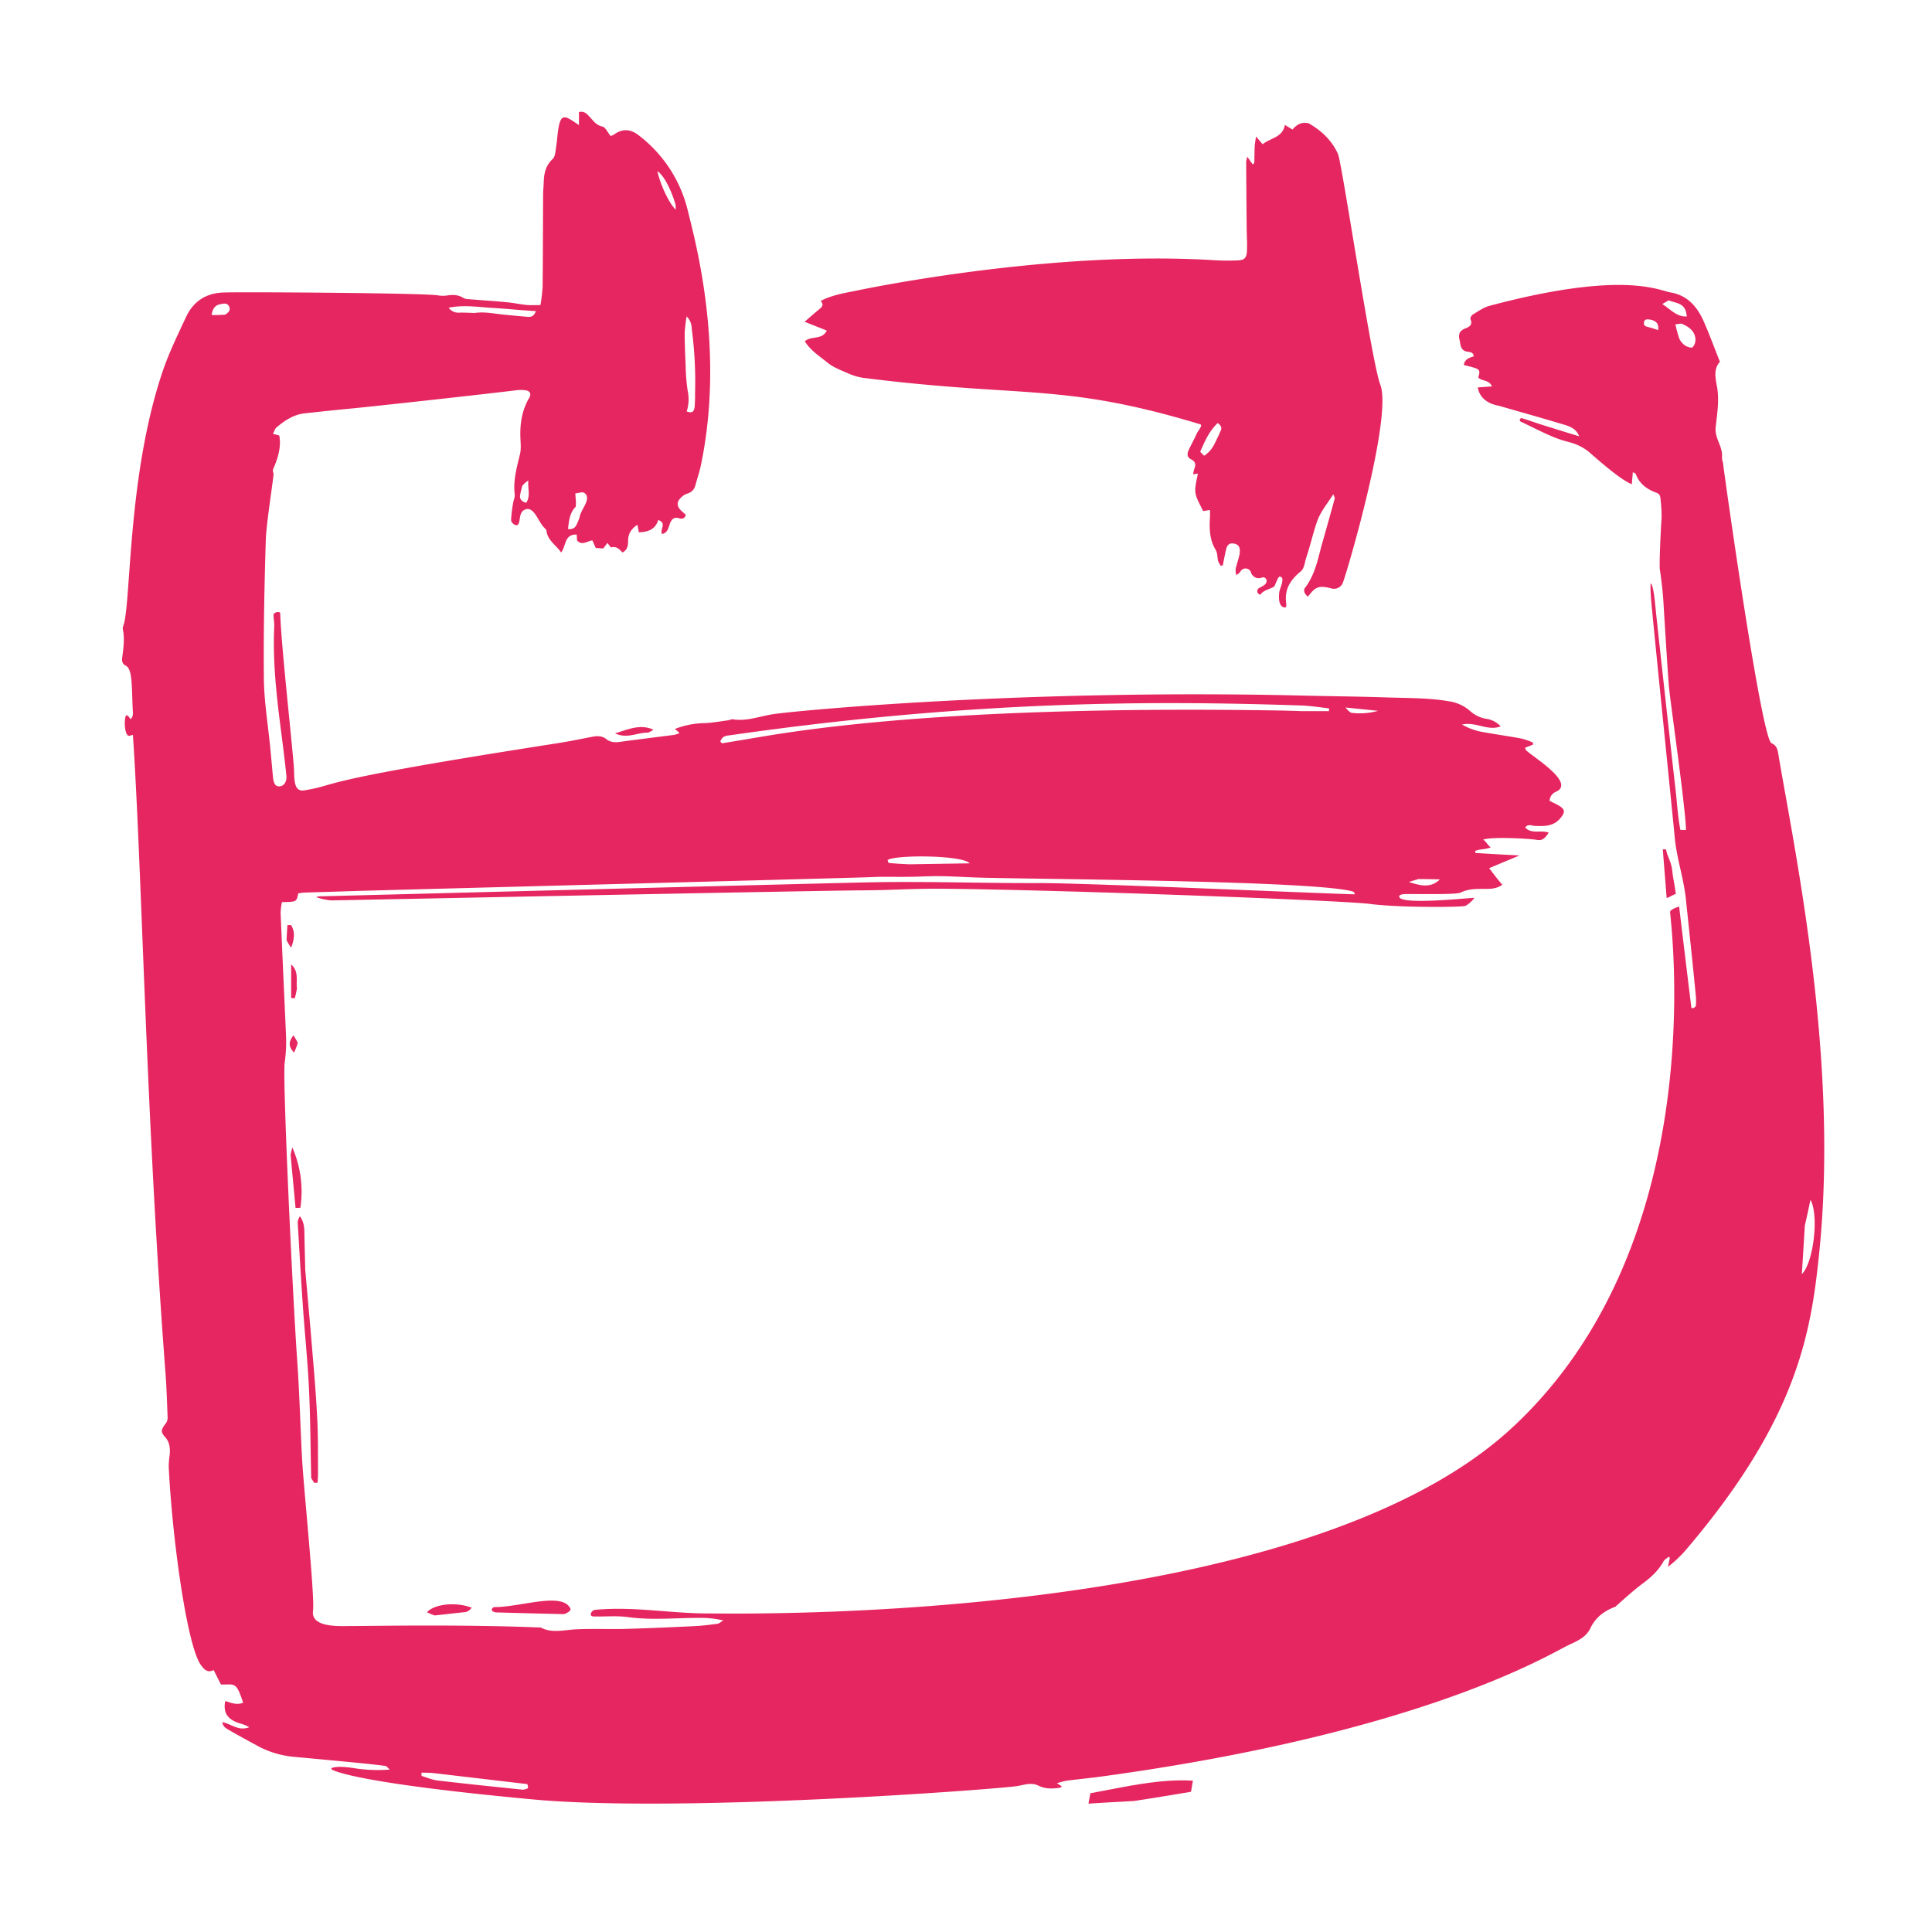
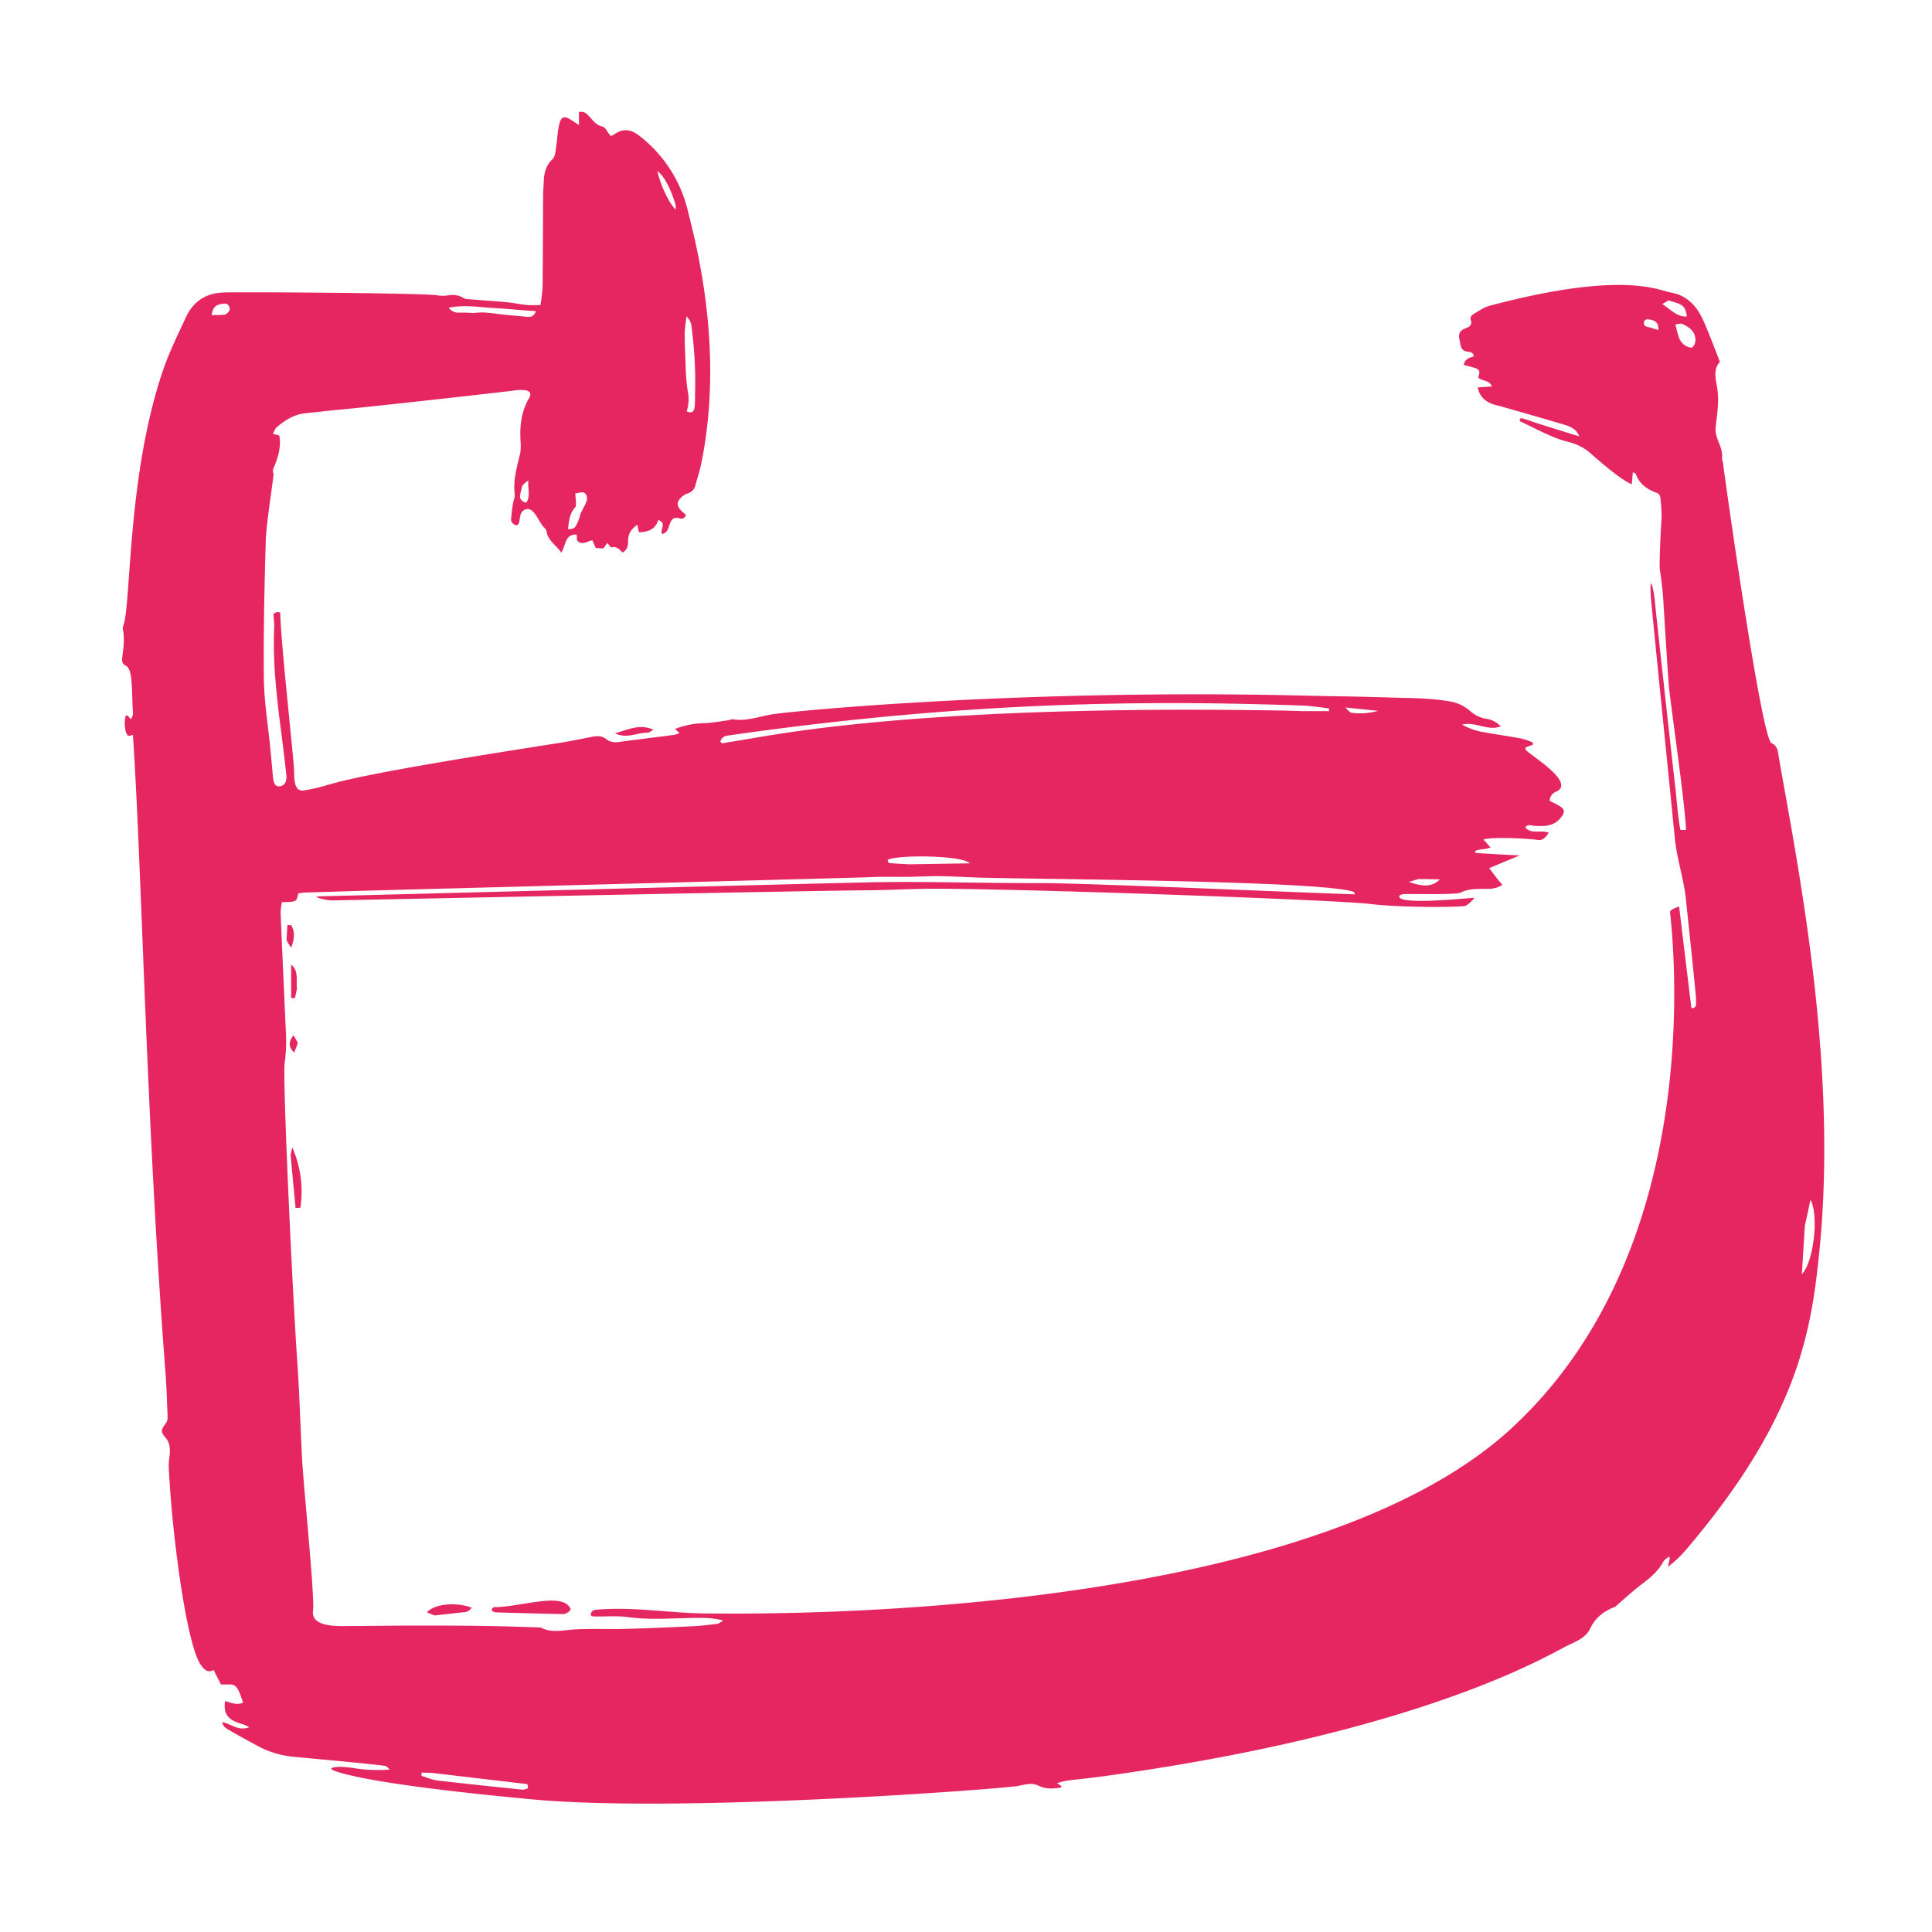
<svg xmlns="http://www.w3.org/2000/svg" id="Ebene_1" data-name="Ebene 1" viewBox="0 0 1000 1000">
  <defs>
    <style>.cls-1{fill:#e62660;}</style>
  </defs>
  <g id="Kalender">
    <path class="cls-1" d="M836.33,831.56c-5.76,2.09-10.43,5.47-13.13,11.16-2.31,4.88-7,6.73-11.41,8.81-9,4.21-74.14,45.17-242.13,68.06-5.85.79-11.73,1.34-17.59,2.09a43.22,43.22,0,0,0-5,1.31l2.45,1.57c-.16.23-.3.64-.5.67-3.94.7-7.85.84-11.57-1s-7.53-.29-11.13.26c-11.1,1.68-174.55,14-251,6.84-88.51-8.24-101-14.34-102.92-15.08-2.93-1.15,1.4-2.46,9.94-1.2a78.57,78.57,0,0,0,19.46.87c-.81-.5-1.57-1.78-2.44-1.9-10.8-1.45-44.69-4.4-48.35-4.8a48.56,48.56,0,0,1-17.93-5.68c-4.83-2.62-9.66-5.26-14.41-8-1.44-.84-3.21-1.64-3.64-4.14,4.64.76,8.3,4.83,14,2.59a25.45,25.45,0,0,0-3.43-1.55c-6.17-1.59-10.55-4.53-9-12,2.84.92,5.91,2.22,9.23.9-3.61-11.26-4.38-9.29-11.46-9.44l-1.87-3.67-1.9-3.82c-3.07,1.54-4.65,0-6.44-2.35C96.63,852.29,88.93,794,87.32,758.8a50.82,50.82,0,0,1,.53-5.86c.24-3.31.08-6.36-2.42-9.16s-2-3.91.58-7.31a5.3,5.3,0,0,0,.73-3.2c-.3-7.7-.52-15.4-1.12-23.07-10.05-131.59-12.05-258-16.82-329.79-1.12,0-2.19,1.3-3.17-.45-1.41-2.53-1.23-8.56-.37-9.58.47-.57,1.6.65,2.29,1.9,1.71-1.66,1.21-3.54,1.14-5.21-.56-12.56-.09-20.84-3.7-22.59-1.83-.89-1.93-2.59-1.72-4.24.62-4.83,1.34-9.64.31-14.5a3.13,3.13,0,0,1,.14-1.55C68,313.83,65.63,246.43,84.37,191.7c3.23-9.43,7.67-18.47,11.89-27.54,3.68-7.92,9.91-12.25,18.9-12.74,7.22-.39,103.22.21,111.31,1.43a15.69,15.69,0,0,0,4.88.11c3-.52,5.87-.41,8.54,1.27a3.88,3.88,0,0,0,1.75.56c6.9.56,13.81,1,20.71,1.65,3.42.31,6.8,1.07,10.23,1.41,2.21.22,4.46.05,7.15.05a86.79,86.79,0,0,0,1.13-9.47c.17-15.77.16-31.53.26-47.3,0-2.46.25-4.92.34-7.37.16-4.39,1.16-8.24,4.62-11.49,1.38-1.3,1.42-4.17,1.78-6.37.63-3.87.69-7.86,1.63-11.64,1-4,2.57-4.38,6.06-2.23,1.22.74,2.39,1.57,4.12,2.72V58c2.9-.67,4.23,1.11,5.66,2.62,1.87,2,3.3,4.22,6.48,4.88,1.57.33,2.66,3,4.23,4.88a6.3,6.3,0,0,0,1.74-.72c4.34-3.18,8.54-2.94,12.82.39a69.31,69.31,0,0,1,25.48,39.28c4.13,16.71,19.09,72,6.72,131.4-.73,3.5-1.91,6.91-2.85,10.36a5.77,5.77,0,0,1-4.08,4.35,7.25,7.25,0,0,0-2.3,1.17c-3.75,2.93-3.72,5.56,0,8.59.49.4.94.86,1.41,1.29-.58,2.08-2.05,2.19-3.52,1.75-2.78-.84-3.94.71-4.76,2.92s-1.08,4.55-4,5.24c-1.37-2.18,2.69-5.67-2-7.24-1.44,4.81-5.19,6.2-10,6.36-.23-1.13-.49-2.43-.78-3.91-3.18,2.13-4.8,4.62-4.81,8.29,0,2.17-.19,4.65-2.91,6.07-1.56-1.61-3.05-3.36-5.73-2.65-.41.11-1.23-1.32-2.1-2.3l-2.08,2.85-3.93-.23c-.54-1.23-1.11-2.5-1.75-3.94-2.72.34-5.34,2.93-7.94,0l-.15-3c-6.48-.32-5.47,5.88-8.06,9.27-2.71-3.93-7.05-6.25-7.62-11.28-.06-.56-.68-1.11-1.14-1.56-3.12-3.05-5.18-11.08-9.77-9.45-3.82,1.36-2.22,6.62-4,8-.86.67-3.45-.79-3.39-2.74a74.23,74.23,0,0,1,1.08-8.74c.21-1.45,1-2.92.8-4.3-.89-7.21,1.09-14,2.72-20.83.67-2.78.31-5.84.21-8.77-.24-7.16.85-14,4.51-20.26,1.2-2,.68-3.57-1.64-4a18.53,18.53,0,0,0-5.36,0c-18.4,2.26-76.36,8.63-88.42,9.74-6.86.64-13.71,1.42-20.56,2.14-5.8.61-10.43,3.65-14.72,7.28-.81.68-1.13,1.93-1.9,3.31l3.29.92c1,5.26-.34,10.43-2.35,15.46-.56,1.39-1.43,2.54-.62,4.1.33.64-3.79,26-4,34.35-.72,23.95-1.24,47.93-1,71.9.13,11.94,2.15,23.85,3.3,35.78q.71,7.35,1.36,14.71c.34,3.75,1.26,5.32,3.19,5.29,2.51,0,4.15-2.27,3.79-5.75-.77-7.34-1.68-14.66-2.63-22-2.37-18.25-4.5-36.51-3.65-55,.09-1.95-.32-3.92-.37-5.88,0-1.68,3.43-2.06,3.46-1,.58,17.22,5.61,61.61,7.05,79.28.43,5.39-.61,13.43,5.46,12.42,19.86-3.32,0-4,130.85-24.37,6.12-.95,12.2-2.21,18.28-3.39,2.59-.5,5.05-.44,7.13,1.22s4.38,1.81,6.94,1.46c9.42-1.29,18.86-2.42,28.29-3.65a16.8,16.8,0,0,0,2.72-.91l-2.38-2.16a44.11,44.11,0,0,1,15.43-3c4.05-.18,8.07-.93,12.1-1.46.8-.1,1.62-.65,2.36-.53,7,1.15,13.52-1.42,20.25-2.54,11.23-1.85,130.64-13.26,275.77-9.71,14.1.34,28.21.45,42.31.93,10.8.38,21.64.15,32.38,2a21.19,21.19,0,0,1,11,5.07,16.57,16.57,0,0,0,8.26,4,12.57,12.57,0,0,1,7.53,3.92c-6.75,2.61-12.75-2.56-20-.94A32.58,32.58,0,0,0,768.09,379c6.44,1.17,12.93,2.06,19.36,3.27a40.52,40.52,0,0,1,6,2.07l0,1.1-4,1.53a3.51,3.51,0,0,0,.39,1.26c2.5,2.9,25.9,16.75,15.68,21.51a5.27,5.27,0,0,0-3.45,4.78c1.61.82,3.38,1.59,5,2.58,3.1,1.9,3,3.38.76,6.17-3.62,4.55-8.41,4.41-13.39,4.21-1.64-.07-3.51-1.19-5,.83,3.29,3.57,7.82,1.18,12.17,2.63-2.35,3.89-4.15,4.18-6.33,3.75-2.46-.49-22.44-1.79-27.62-.12,1.59,1,2.58,3.17,3.95,4-2.92,1.25-5.51.78-8.11,1.9l.17,1c7.57.55,22.82,1.31,22.82,1.31l-15.7,6.57s5.88,7.89,6.86,8.54c-2.92,2.17-6,2.2-9.15,2.2-4.26,0-8.43-.11-12.49,1.91-2.24,1.12-20.12.69-28.42.76-1.1,0-3.22.18-3.35,1.16-.6,4.83,35.75.81,38.84.81.1.34-3.41,4-5,4.23-3.68.66-33.93.85-48.92-1.07C694.83,466,544.7,460.39,485.87,460c-13.13-.08-26,.8-39.09.84-20.74.06-254.16,4.83-275,5.2-1.56,0-6.5-.84-8.12-1.78a10.25,10.25,0,0,1,1.69-.32c16.63-.38,262.24-6.83,285.88-7.27,28.71-.54,57.43.52,86.15.41,24.94-.09,155.48,5.8,164,5.8-.55-.91-.68-1.29-.82-1.33-17.47-5.66-158.94-6.4-192.49-7.27-7-.18-14.06-.67-21.1-.78-5.24-.08-10.49.26-15.74.33-4.75.07-9.49,0-14.24,0-2.78,0-5.56.15-8.34.25-10.16.38-255.46,6.8-263.42,7.06-9.19.31-18.38.56-27.56.86-1.13,0-2.25.27-3.31.4-.83,4.42-.83,4.42-8.43,4.53a32.66,32.66,0,0,0-.69,5.53c.87,20.82,1.83,41.63,2.76,62.45a79.76,79.76,0,0,1-.65,15.19c-1.16,7.89,4,118.53,6.49,154.26,1.16,16.53,1.6,33.11,2.45,49.67.8,15.64,6.72,72.38,5.73,79.68-1.24,9.16,14.57,7.89,20.31,7.92,9.3,0,56.52-.91,96.62.74a2.41,2.41,0,0,1,1,.07c5.78,3,11.73,1.26,17.72.93,8.84-.48,17.72,0,26.58-.28,11.81-.31,23.62-.85,35.42-1.42,3.92-.19,7.82-.71,11.72-1.21.79-.1,1.5-.82,3-1.71a48.14,48.14,0,0,0-11.9-1.33c-12.46-.07-24.9,1.31-37.37-.4-5.48-.76-11.13-.26-16.7-.33-1.27,0-2.92.14-2.59-1.51a2.73,2.73,0,0,1,2.23-1.93c19.86-1.91,39.05,1.92,58.92,1.87,18.46,0,305.58,5.7,415.55-96,102.75-95,82.86-256.47,81.89-267-.14-1.44,4.69-2.88,4.69-2.88s5.79,48.22,6.33,52.16c.14,1,2.3.05,2.36-1a34.32,34.32,0,0,0,0-4.54c-1.49-15.84-3.51-34.25-5.14-50.08-1.19-11.59-4.73-20.85-5.83-32.45-2-20.72-10.6-105.18-12.14-122-.4-4.41-.7-11,.16-8.93,1.2,2.92,1.6,7.71,2.34,15.05.84,8.22,8.45,77.33,9.93,89.94.88,7.38,1.24,14.83,2.63,22.13.38,0,3,.28,2.94-.1-.62-14.22-7.76-63.2-8.82-73.68-.36-3.52-2-29.18-2.91-44.59-.28-4.74-1.08-11.6-1.82-16.29-.36-2.25.34-18.75.89-26.86a69,69,0,0,0-.47-8.83c-.1-1.65-.13-3.37-2.07-4.08-5-1.81-9-4.67-10.86-9.86-.08-.22-.53-.31-1.47-.82-.18,2.09-.35,3.91-.55,6.22-6.9-2.7-21.68-16.45-23.09-17.44-6-4.19-9.21-4-14.42-5.85-6.16-2.14-13.81-6.23-19.93-9.09a.94.94,0,0,1,.67-1.75c3.41,1,6.76,2.28,10.15,3.32,6.38,2,12.74,4,19.39,6-1.62-4.25-5.31-5.28-8.82-6.32-10.84-3.23-21.73-6.32-32.61-9.42-1.35-.38-9.57-1.37-11.07-9.55l7.36-.53c-1.58-3.61-5.34-2.57-7.11-4.64,1.08-3.33.81-4.09-2.06-5-1.7-.56-3.47-.93-5.42-1.44.5-3,2.84-3.79,5.17-4.46-.3-2.24-1.87-2.22-3.26-2.42-3.83-.56-3.53-3.78-4.16-6.4s.15-4.47,2.76-5.52c2.18-.88,4.34-1.78,2.92-5-.23-.52.64-2,1.36-2.39,2.77-1.65,5.54-3.65,8.59-4.46,69-18.37,87.6-7.92,93.64-6.9,8.91,1.49,13.93,7.58,17.3,15.27,2.94,6.73,5.48,13.64,8.25,20.62-3.42,3.73-2.29,8.62-1.52,12.81,1.3,7.18.08,14.05-.67,21-.64,6,3.79,9.77,3.27,15.81-.09,1.09.52,2.22.61,3.35.14,1.59,2.4,17.47,2.65,19.22,1.08,7.47,17.54,123.21,22.39,125.25,3.2,1.34,3.27,4.32,3.73,7,9,52.66,31,157.25,21,256.17-4.23,41.73-11.11,86-68.17,153.3A62.49,62.49,0,0,1,863.33,811c.34-1.57.67-3.14,1-4.71l-.63-.51c-.9.78-2.12,1.38-2.65,2.35-2.59,4.73-6.37,8.2-10.66,11.39-4.84,3.6-9.31,7.7-14,11.84C836.27,831.6,836.33,831.56,836.33,831.56Zm-163-463.49h14.56c0-.48,0-1,0-1.44-4.79-.51-9.57-1.31-14.36-1.47-74.23-2.48-168.08-2.87-295.44,15.38-1.87.27-4.21.17-5.25,3.31.47.43.75.91,1,.87,7.48-1.22,15-2.5,22.44-3.74,32.35-5.34,110.14-15.75,265.7-13.22C665.45,367.81,668.9,367.92,673.33,368.07ZM355.44,212.94c2.52,1,3.73.44,4.1-2.25a68.67,68.67,0,0,0,.21-6.89,206.4,206.4,0,0,0-1.55-32.4c-.28-2.26-.06-4.84-2.81-7.65a80.54,80.54,0,0,0-1,8.6c0,5.4.22,10.81.48,16.22a104.27,104.27,0,0,0,1.07,13.71A20.6,20.6,0,0,1,355.44,212.94ZM245.63,162c5.08-.76,10.06.34,15.07.85,3.89.39,7.78.72,11.67,1.09,2,.19,3.88.28,5-2.92-7.82-.42-15.16-1.22-22.58-1.65s-14.68-1.7-22.57-.09a6.26,6.26,0,0,0,5.71,2.53C240.21,161.77,242.5,161.88,245.63,162ZM223.38,917.63l-5.19-.12v1.71c2.8.82,5.6,2.06,8.41,2.38,14.67,1.72,29.35,3.23,44,4.74a6.47,6.47,0,0,0,2.46-.69c.13,0,.25-.35.28-.56a10.59,10.59,0,0,0-.39-1.64ZM870.27,167.48l-3.08.4a59.63,59.63,0,0,0,2,7.34,8.71,8.71,0,0,0,3,3.6c1.09.73,3.32,1.45,3.89.92a5.77,5.77,0,0,0,1.47-4.26C877.24,171.48,874.46,169.23,870.27,167.48ZM298,262.27c-3.18,3.2-3.51,7.32-4,11.56,2.42.26,3.76-.61,4.53-2.48a22.08,22.08,0,0,0,1.58-4.07c.73-3.89,6-8.9,2.66-11.92-1.32-1.18-3.27,0-5,0,.1,1.29.15,2.22.24,3.14A16.37,16.37,0,0,1,298,262.27Zm636.2,371.88q-.78,12.69-1.57,25.37c6.14-6.11,8.92-30.88,4.44-38.49C936.26,625,935.42,629,934.23,634.15ZM470.78,447.36l31.16-.5c-4-4.37-38.85-4.47-42.53-1.69.21.51.4,1.46.61,1.48C463.28,447,466.55,447.16,470.78,447.36ZM116.55,162.86c1.64-1,3-2.29,2-4.32s-3.19-1.33-4.84-1c-2.42.54-3.72,2.29-4.15,5.52C111.79,163.09,113.81,163.09,116.55,162.86Zm737.64,2.57c-1.46-.14-3.13-.51-3.3,1.68-.14,1.78,1.33,1.93,2.61,2.26,1.5.4,3,.91,4.77,1.47C858.66,167.63,857.43,166.14,854.19,165.43ZM349.64,105.77c-2.67-8.63-6.18-15.07-9.36-17.17,1.37,6.81,6.3,17.18,9.49,19.89A24.68,24.68,0,0,0,349.64,105.77ZM270.29,251.56c-.36,1.51-.79,3-1.06,4.53-.38,2.16.67,3.48,3.14,4.16,2.37-3.61.71-7.11,1.11-11.53A11.31,11.31,0,0,0,270.29,251.56Zm429,117.37a35.34,35.34,0,0,0,14-1l-16.81-1.72A11.33,11.33,0,0,0,699.28,368.93ZM734.15,455l-4.93,1.5c5.7,1.86,11.25,3.42,16.06-1.33C741.9,455.1,738.52,455,734.15,455ZM863.68,155.45l-3.27,1.92c4.5,3,7.66,6.74,12.65,6.42C872.52,156.59,867.86,157.15,863.68,155.45Z" />
-     <path class="cls-1" d="M677.4,63.83c6.78,3.94,12,8.91,15.13,15.87,2.11,4.7,17.46,108,21.88,119.29,6.64,17-18.19,100.66-19.51,103a4.91,4.91,0,0,1-5.81,2.57c-6.35-1.64-8.23-1-12.07,4.26-1.57-1-2.59-3.18-1.66-4.39,4.79-6.25,6.38-13.2,8.25-20.43.53-2.06,1.14-4.1,1.72-6.15,1.85-6.61,3.72-13.22,5.53-19.84.09-.36-.26-.85-.72-2.18-3.24,5-6.73,9.14-8.47,14.22-2.11,6.15-3.53,12.55-5.6,18.72-.8,2.39-.94,5.49-2.82,7-5.19,4.23-8.4,9.07-7.58,16,.08.71.43,2.87-.79,2.67-3.26-.54-3-5.36-2.75-7.7.22-1.77,1.14-3.43,1.48-5.19.23-1.21.54-3-1.32-3.09-.76,0-2.12,4-2.58,4.84-.68,1.27-5.94,1.93-7.24,4.46,0,.05-.12.05-.28,0a1.83,1.83,0,0,1-.46-3.4c2.31-1.25,3.54-1.74,3.86-3.4a1.83,1.83,0,0,0-2.45-2L653,299a4.2,4.2,0,0,1-5.49-2.67l0-.07a3,3,0,0,0-5.26-.78,5.12,5.12,0,0,1-2.36,2.11,10,10,0,0,1-.34-3c.52-2.4,1.36-4.73,1.92-7.13a8.91,8.91,0,0,0,.18-3.37c-.29-1.93-1.77-2.65-3.55-2.8-2.06-.18-3,1.16-3.42,2.86-.68,2.81-1.19,5.67-1.77,8.5l-1,.21a11.07,11.07,0,0,1-1.41-2.46c-.5-1.88-.26-4.13-1.21-5.68-3.31-5.39-3.37-11.19-3-17.14.07-1.08,0-2.17,0-3.63l-3.57.58c-1.39-3.16-3.47-6.17-3.94-9.42s.73-6.58,1.21-10l-2.4.41a14,14,0,0,1,.46-2.43c.82-2.18,1.15-4-1.52-5.34s-1.91-3.5-.92-5.56c1.29-2.66,2.7-5.26,3.92-7.94.67-1.46,3.27-4.18,1.63-4.67-71.92-21.67-90.07-13.39-174.31-24a30,30,0,0,1-8-2.4c-3.6-1.55-7.46-3-10.42-5.39-4.08-3.35-8.79-6.19-11.85-11.13,3.23-3,8.86-.49,11.38-5.54l-11.51-4.57c2.95-2.54,5.11-4.44,7.33-6.27,1.46-1.2,3-2.32,1-4.5,5.66-3,11.85-4,17.89-5.22,16.23-3.41,106.29-20.82,185.76-15.88a116,116,0,0,0,12.23.09c3.45-.15,4.54-1.19,4.75-4.82.23-3.92-.09-7.87-.13-11.8q-.16-17.23-.27-34.46a13.84,13.84,0,0,1,.59-2.55l2.82,4c.3-.37.79-.69.8-1,.11-2.77.08-5.55.2-8.31.06-1.39.36-2.77.69-5.17l3.43,4c4-3.32,10.29-3.36,11.53-10l3.93,2.4C671.08,64.57,673.61,62.94,677.4,63.83ZM630.9,225.1c.5-1.84,2.84-3.72-.64-6.14-4.8,4.7-6.69,9.71-8.94,14.59-.25.53,1.09,1.38,1.93,2.36C627.9,232.86,628.74,229.17,630.9,225.1Z" />
-     <path class="cls-1" d="M158,657.31c1.27,14.48,2.56,28.48,3.7,42.49,1,11.81,2,23.63,2.54,35.44.45,9.12.3,18.22.37,27.33,0,1.62-.15,3.24-.23,4.87l-1.69.1c-.53-.8-1.1-1.6-1.55-2.41a2.14,2.14,0,0,1-.08-1c-.35-15.17-.41-30.34-1.14-45.52-.68-14.18-2.17-28.36-3.15-42.54s-1.79-28.34-2.63-42.52a5.64,5.64,0,0,1,1.11-4c2,2.77,2.26,5.64,2.31,8.53C157.67,644.35,157.83,650.59,158,657.31Z" />
    <path class="cls-1" d="M255.67,831.83c13.35.2,35.62-8.2,39.6.87.46,1-2.42,2.77-3.64,2.75-11.67-.23-23.35-.55-35-.88a5.28,5.28,0,0,1-1.93-.77,3,3,0,0,1-.12-1A3.32,3.32,0,0,1,255.67,831.83Z" />
    <path class="cls-1" d="M150.41,597.86a37.15,37.15,0,0,1,.91-3.91,56.91,56.91,0,0,1,4.16,31.19l-2.5.09C152.14,616.24,151.3,607.26,150.41,597.86Z" />
    <path class="cls-1" d="M225,836.15A38.54,38.54,0,0,1,221,834.5c4-4.49,15.57-5.36,23.13-2.35-2,2.59-3.52,2.26-5.06,2.44Z" />
-     <path class="cls-1" d="M586.87,932.19c-8.39.42-15.94.89-23.49,1.37q.5-2.68,1-5.37c17.91-3.36,36-7.59,53.08-6.51l-1,5.74C606.87,929,597.29,930.65,586.87,932.19Z" />
-     <path class="cls-1" d="M865.4,449.5c.42,4.74,1.55,9,2,13.26-1,0-3.71,2-4.74,2l-2-25.14h1.67C863,443.45,864.65,445.15,865.4,449.5Z" />
    <path class="cls-1" d="M153.69,511.79c-.36,2-.72,3.43-1.09,4.91l-1.9-.14v-17.4C154.84,502.91,153.17,507.21,153.69,511.79Z" />
    <path class="cls-1" d="M335.44,379.24c-5.61-.19-10.73,3.38-17.12.32,7-2,12.81-5,19.89-1.88A14.66,14.66,0,0,1,335.44,379.24Z" />
    <path class="cls-1" d="M148.33,486.62c.12-2.88.28-5.35.44-7.82l1.92.05c2,3.39,1.84,6.84,0,11.66A27.35,27.35,0,0,1,148.33,486.62Z" />
    <path class="cls-1" d="M154.14,539.82a48.44,48.44,0,0,1-1.93,5c-3.11-3.33-2.81-5.64-.32-8.92A32.61,32.61,0,0,1,154.14,539.82Z" />
  </g>
</svg>